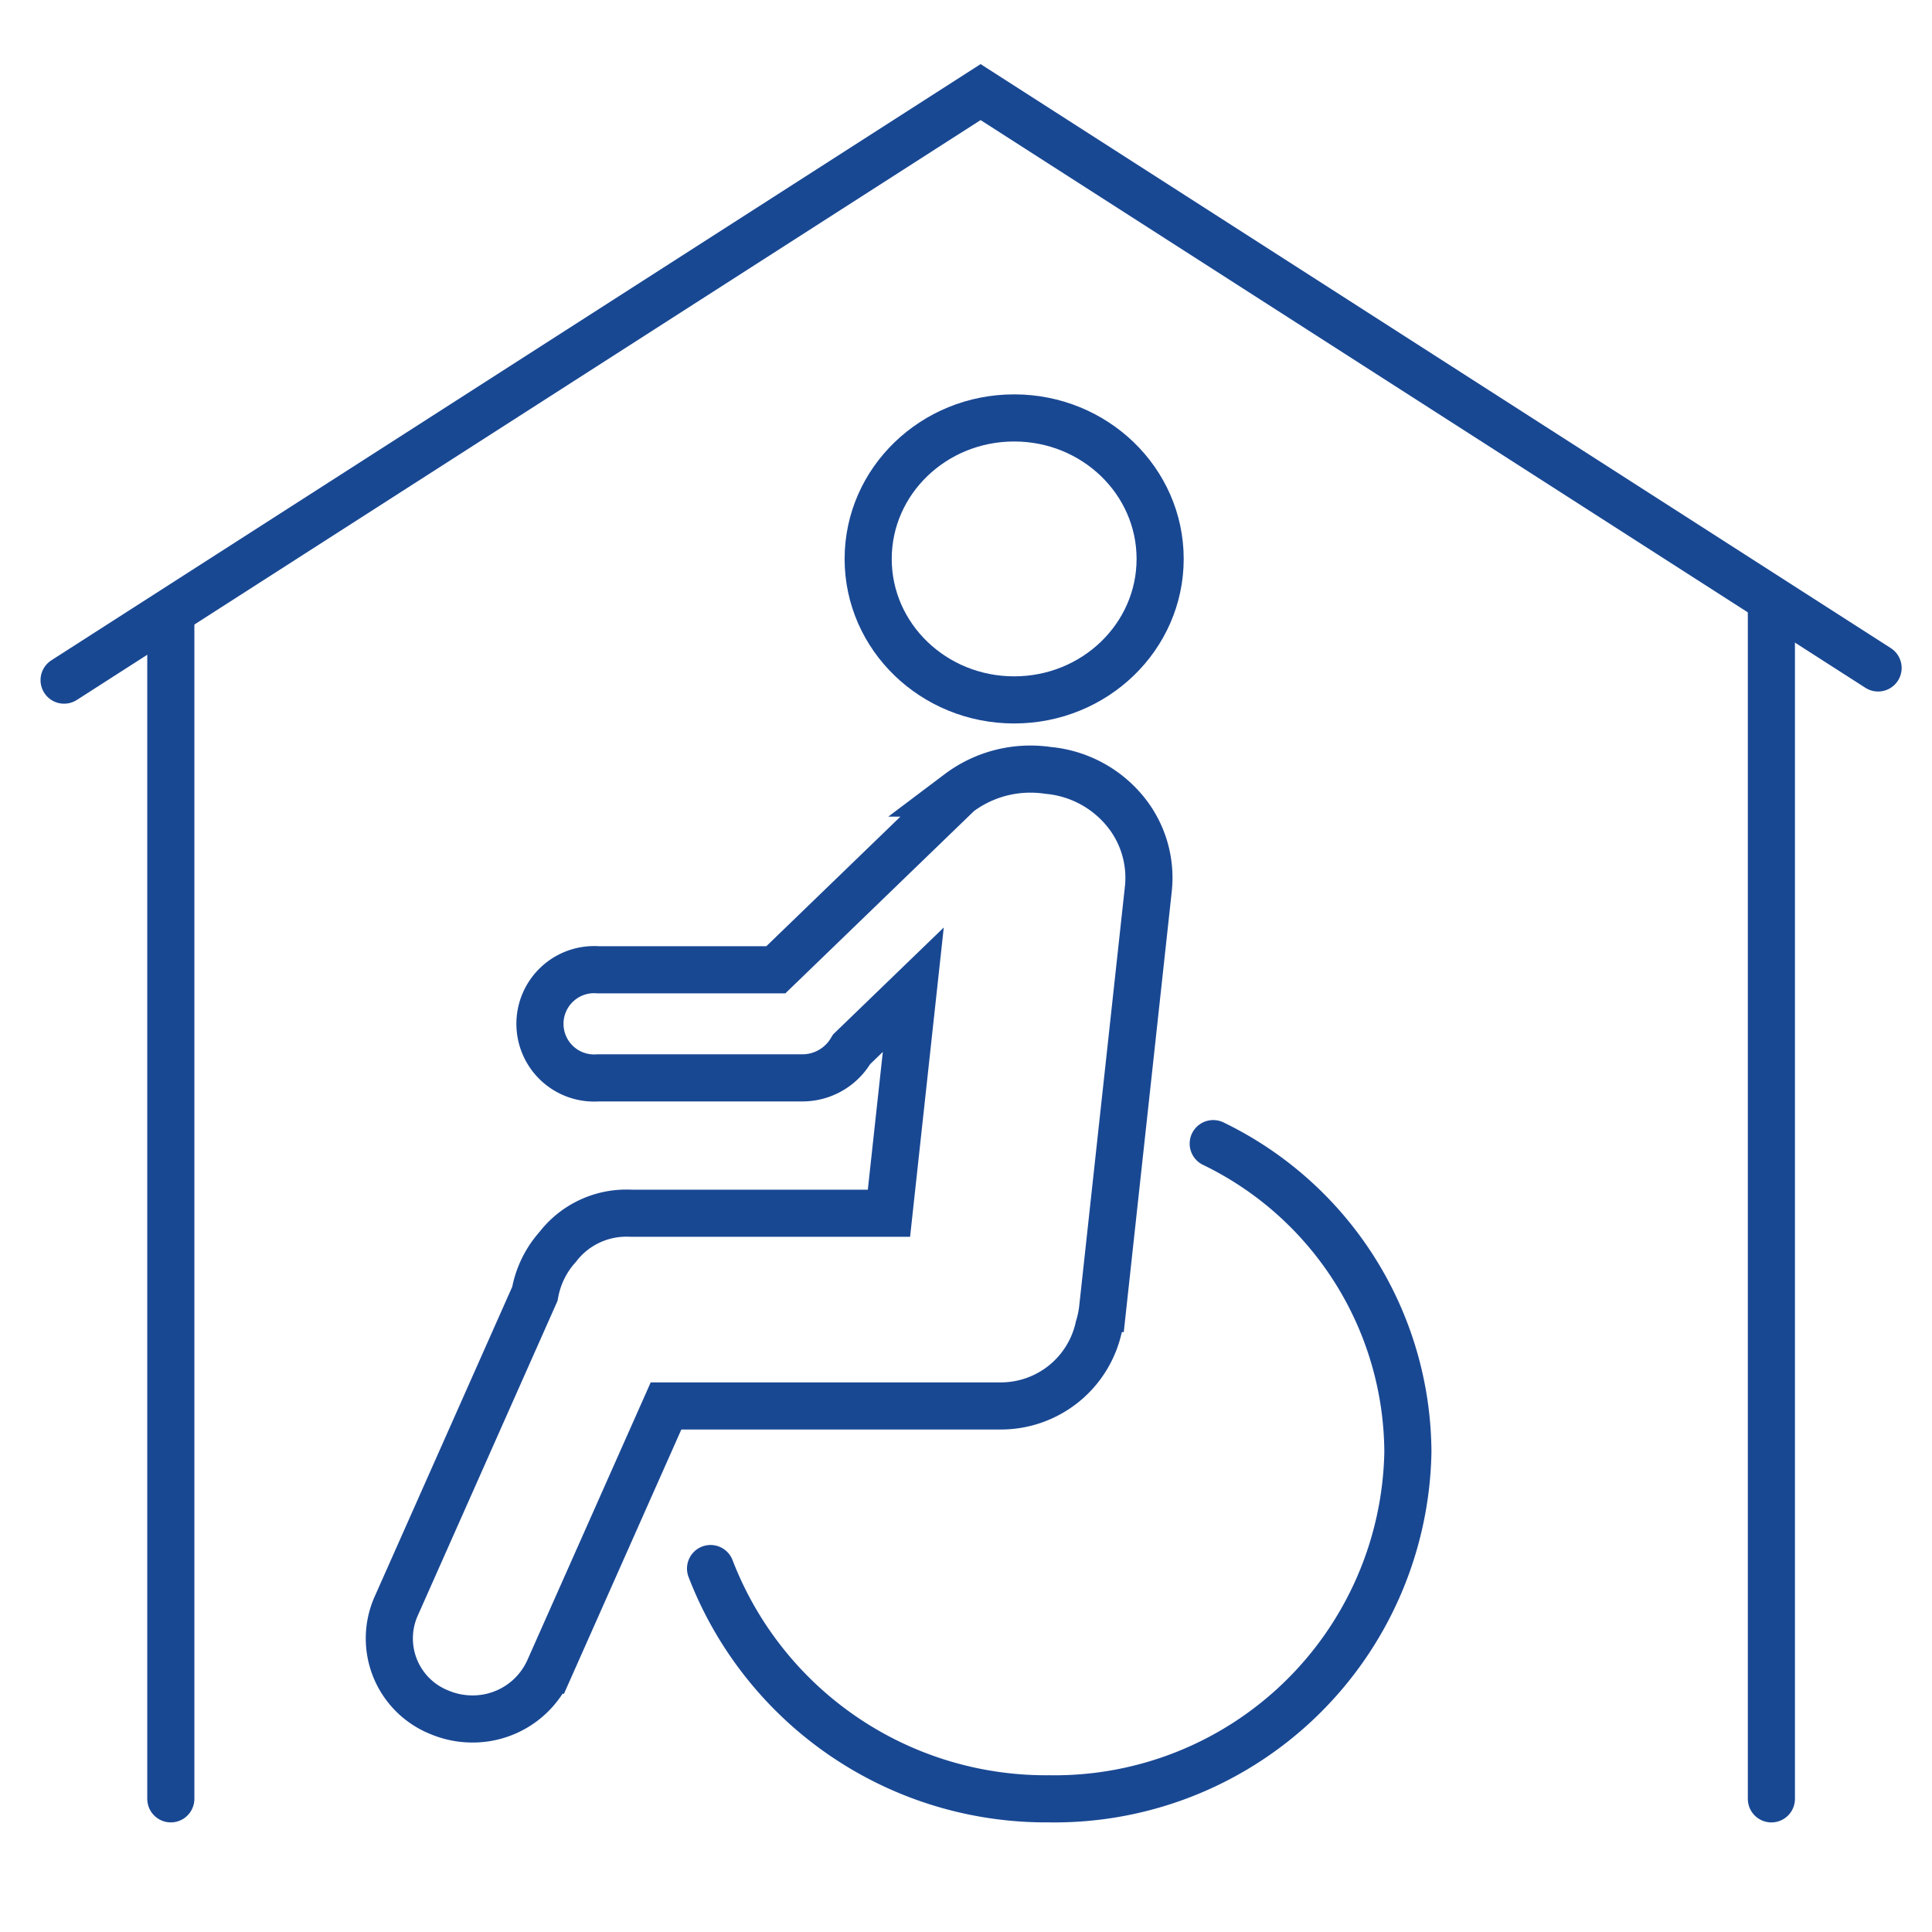
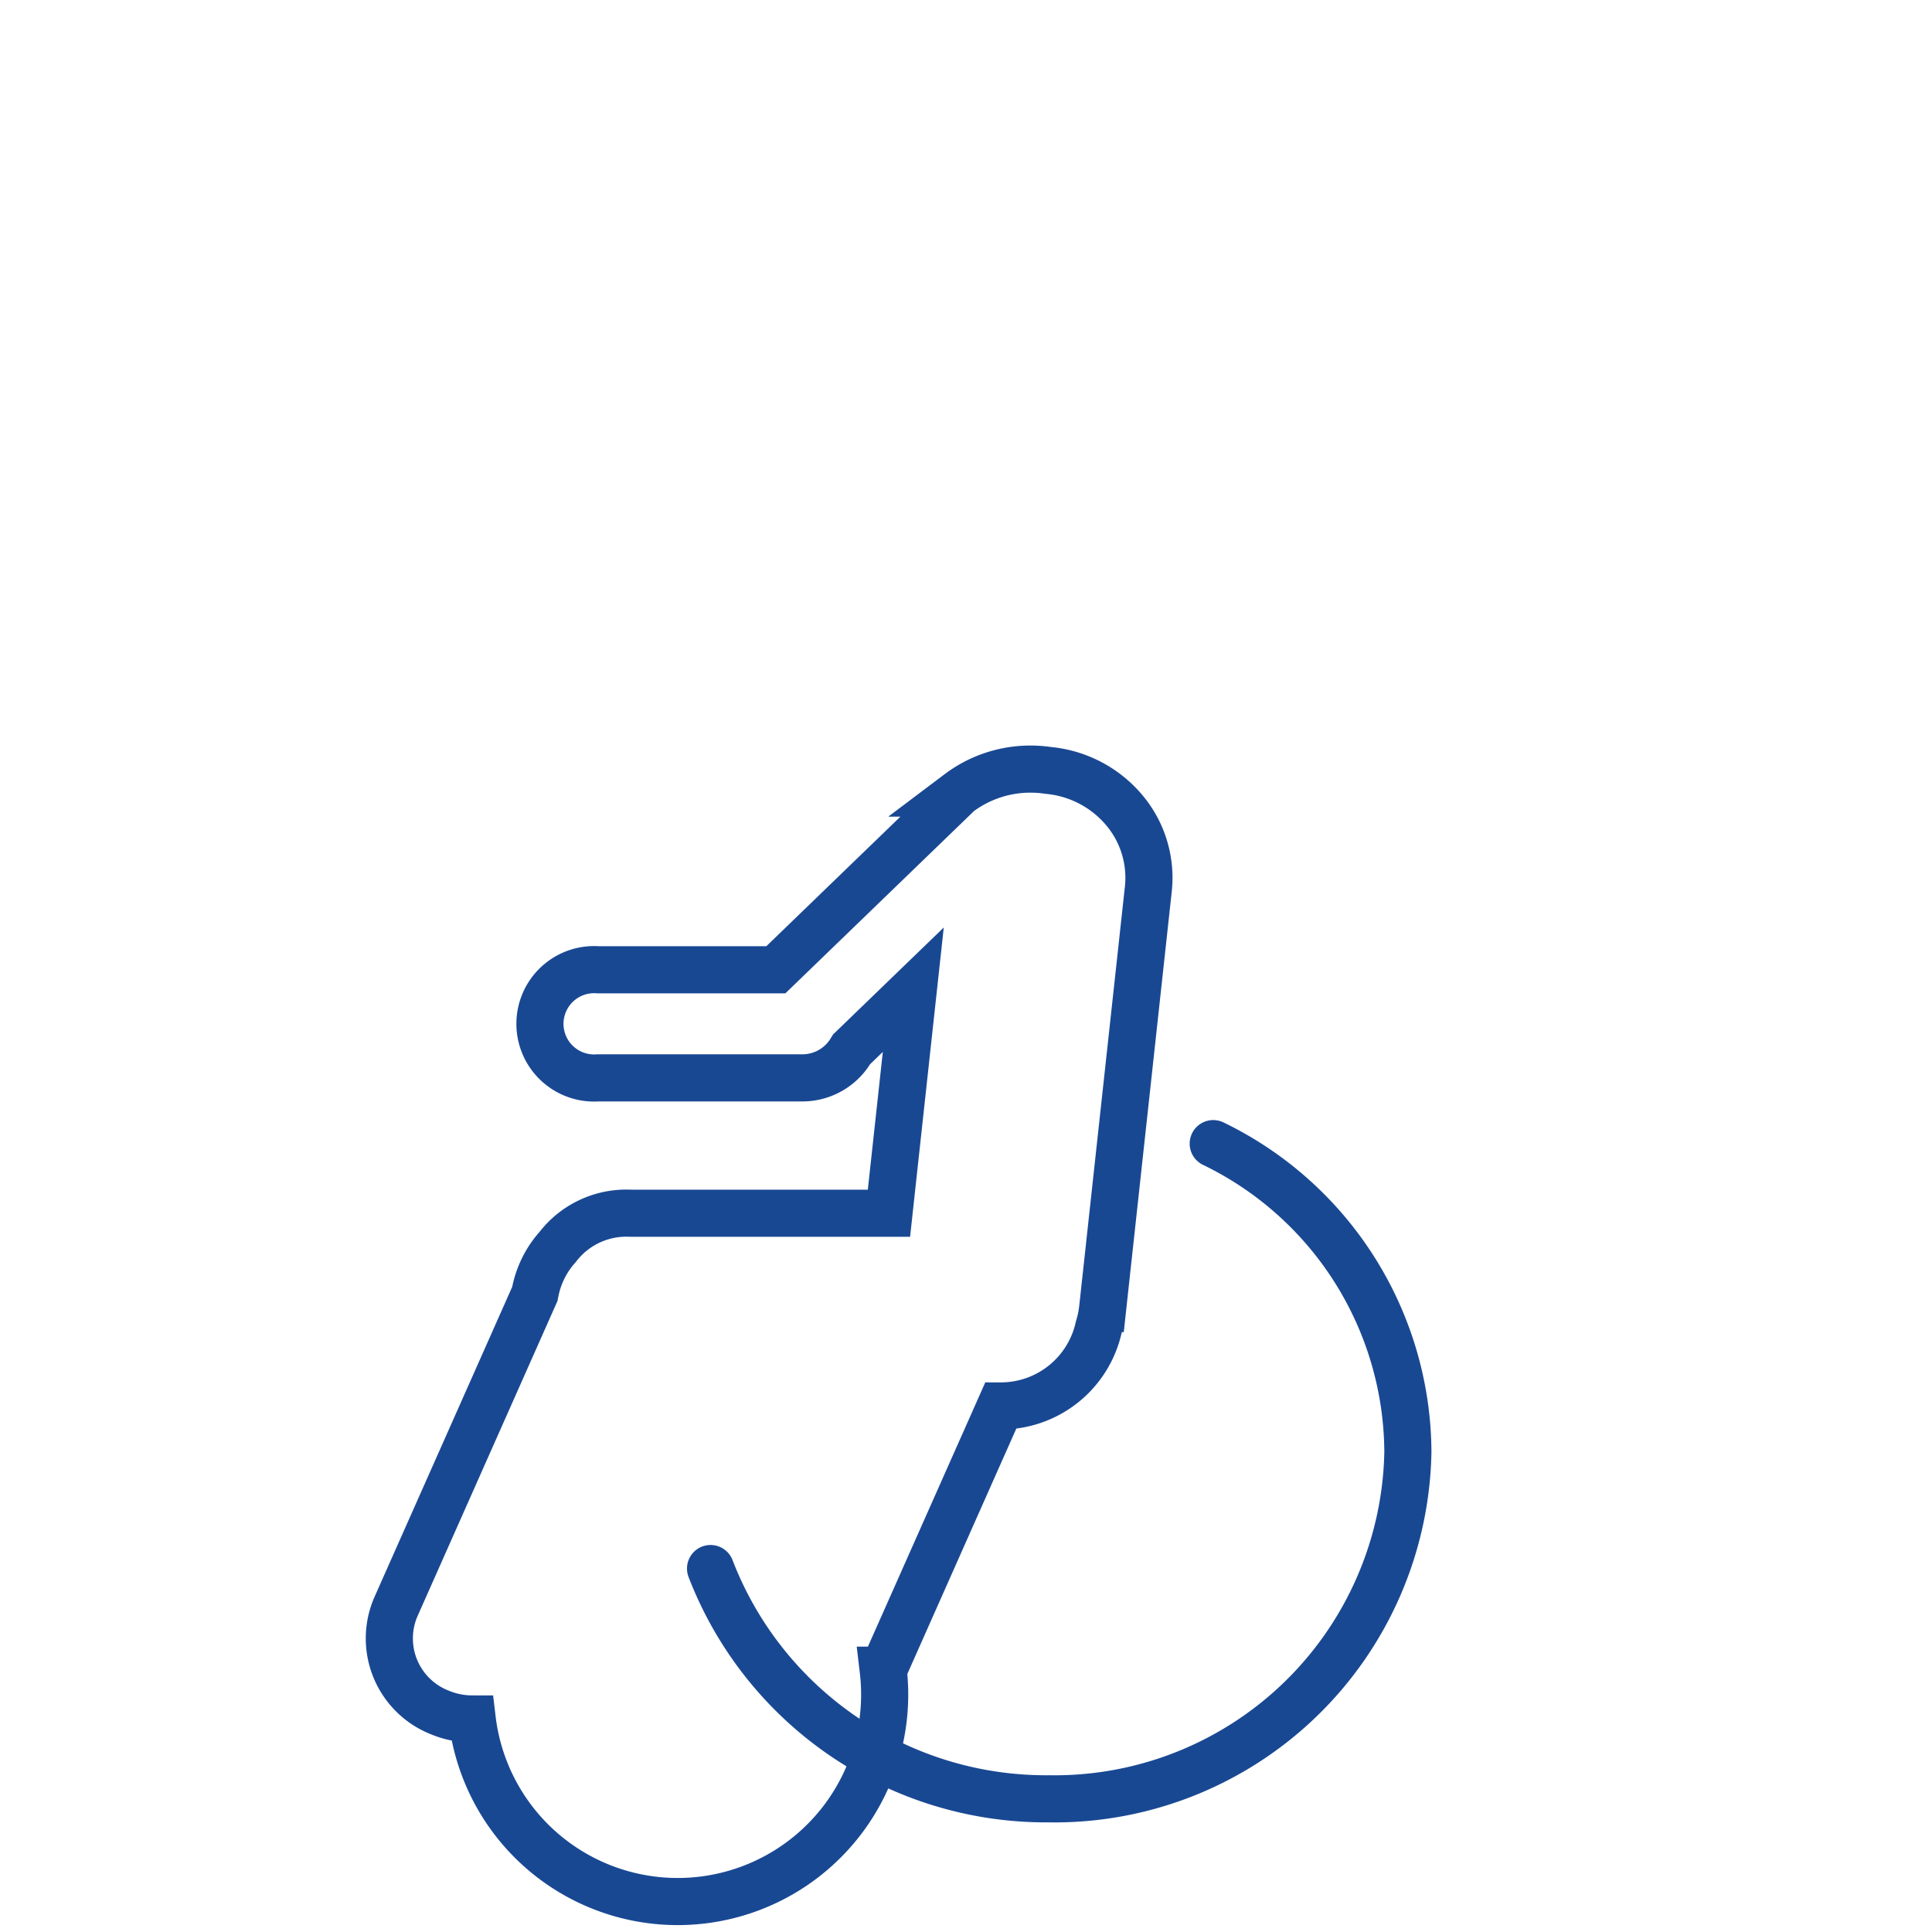
<svg xmlns="http://www.w3.org/2000/svg" width="82" height="82" viewBox="0 0 82 82">
  <defs>
    <clipPath id="clip-path">
      <rect id="長方形_2562" data-name="長方形 2562" width="82" height="82" transform="translate(985 2594)" fill="#fff" stroke="#707070" stroke-width="1" />
    </clipPath>
  </defs>
  <g id="マスクグループ_205" data-name="マスクグループ 205" transform="translate(-985 -2594)" clip-path="url(#clip-path)">
    <g id="グループ_64834" data-name="グループ 64834" transform="translate(880.178 2099.765)">
      <g id="グループ_60933" data-name="グループ 60933" transform="translate(134.98 542.774)">
        <g id="グループ_60932" data-name="グループ 60932">
          <g id="グループ_60931" data-name="グループ 60931">
            <path id="パス_24468" data-name="パス 24468" d="M162.192,549.037a14.625,14.625,0,0,1,8.262,13.087,15,15,0,0,1-15.239,14.721,15.254,15.254,0,0,1-14.358-9.773" transform="translate(-140.857 -549.037)" fill="none" stroke="#194893" stroke-linecap="round" stroke-miterlimit="10" stroke-width="2" />
          </g>
        </g>
      </g>
      <g id="グループ_60935" data-name="グループ 60935" transform="translate(121.34 526.882)">
-         <path id="パス_25071" data-name="パス 25071" d="M127.911,571.226a3.592,3.592,0,0,1-1.384-.28,3.375,3.375,0,0,1-1.855-4.478l5.9-13.287.018-.094a4.022,4.022,0,0,1,.949-1.894,3.675,3.675,0,0,1,2.906-1.436c.06,0,.3.005.3.005H145.6l1.033-9.488-2.62,2.532-.057.093a2.4,2.4,0,0,1-2.036,1.117h-8.667a2.3,2.3,0,1,1,0-4.588H140.8l7.761-7.5a5.05,5.05,0,0,1,3.046-1.017,5.156,5.156,0,0,1,.754.056,4.789,4.789,0,0,1,3.215,1.674,4.451,4.451,0,0,1,1.034,3.347l-1.941,17.819a4.374,4.374,0,0,1-.165.794,4.255,4.255,0,0,1-4.166,3.34h-14.2l-4.981,11.215A3.539,3.539,0,0,1,127.911,571.226Z" transform="translate(-124.388 -530.915)" fill="none" stroke="#194893" stroke-linecap="round" stroke-miterlimit="10" stroke-width="2" />
+         <path id="パス_25071" data-name="パス 25071" d="M127.911,571.226a3.592,3.592,0,0,1-1.384-.28,3.375,3.375,0,0,1-1.855-4.478l5.9-13.287.018-.094a4.022,4.022,0,0,1,.949-1.894,3.675,3.675,0,0,1,2.906-1.436c.06,0,.3.005.3.005H145.6l1.033-9.488-2.62,2.532-.057.093a2.4,2.4,0,0,1-2.036,1.117h-8.667a2.3,2.3,0,1,1,0-4.588H140.8l7.761-7.5a5.05,5.05,0,0,1,3.046-1.017,5.156,5.156,0,0,1,.754.056,4.789,4.789,0,0,1,3.215,1.674,4.451,4.451,0,0,1,1.034,3.347l-1.941,17.819a4.374,4.374,0,0,1-.165.794,4.255,4.255,0,0,1-4.166,3.34l-4.981,11.215A3.539,3.539,0,0,1,127.911,571.226Z" transform="translate(-124.388 -530.915)" fill="none" stroke="#194893" stroke-linecap="round" stroke-miterlimit="10" stroke-width="2" />
      </g>
-       <path id="パス_25072" data-name="パス 25072" d="M107.542,516.988l38.9-24.958,38.092,24.441" transform="translate(0 6.114)" fill="none" stroke="#194893" stroke-linecap="round" stroke-miterlimit="10" stroke-width="2" />
-       <line id="線_951" data-name="線 951" y1="50.214" transform="translate(112.072 520.369)" fill="none" stroke="#194893" stroke-linecap="round" stroke-miterlimit="10" stroke-width="2" />
-       <line id="線_952" data-name="線 952" y1="50.649" transform="translate(180.005 519.935)" fill="none" stroke="#194893" stroke-linecap="round" stroke-miterlimit="10" stroke-width="2" />
-       <ellipse id="楕円形_1748" data-name="楕円形 1748" cx="6.196" cy="5.984" rx="6.196" ry="5.984" transform="translate(141.67 511.973)" fill="none" stroke="#194893" stroke-linecap="round" stroke-miterlimit="10" stroke-width="2" />
    </g>
  </g>
</svg>